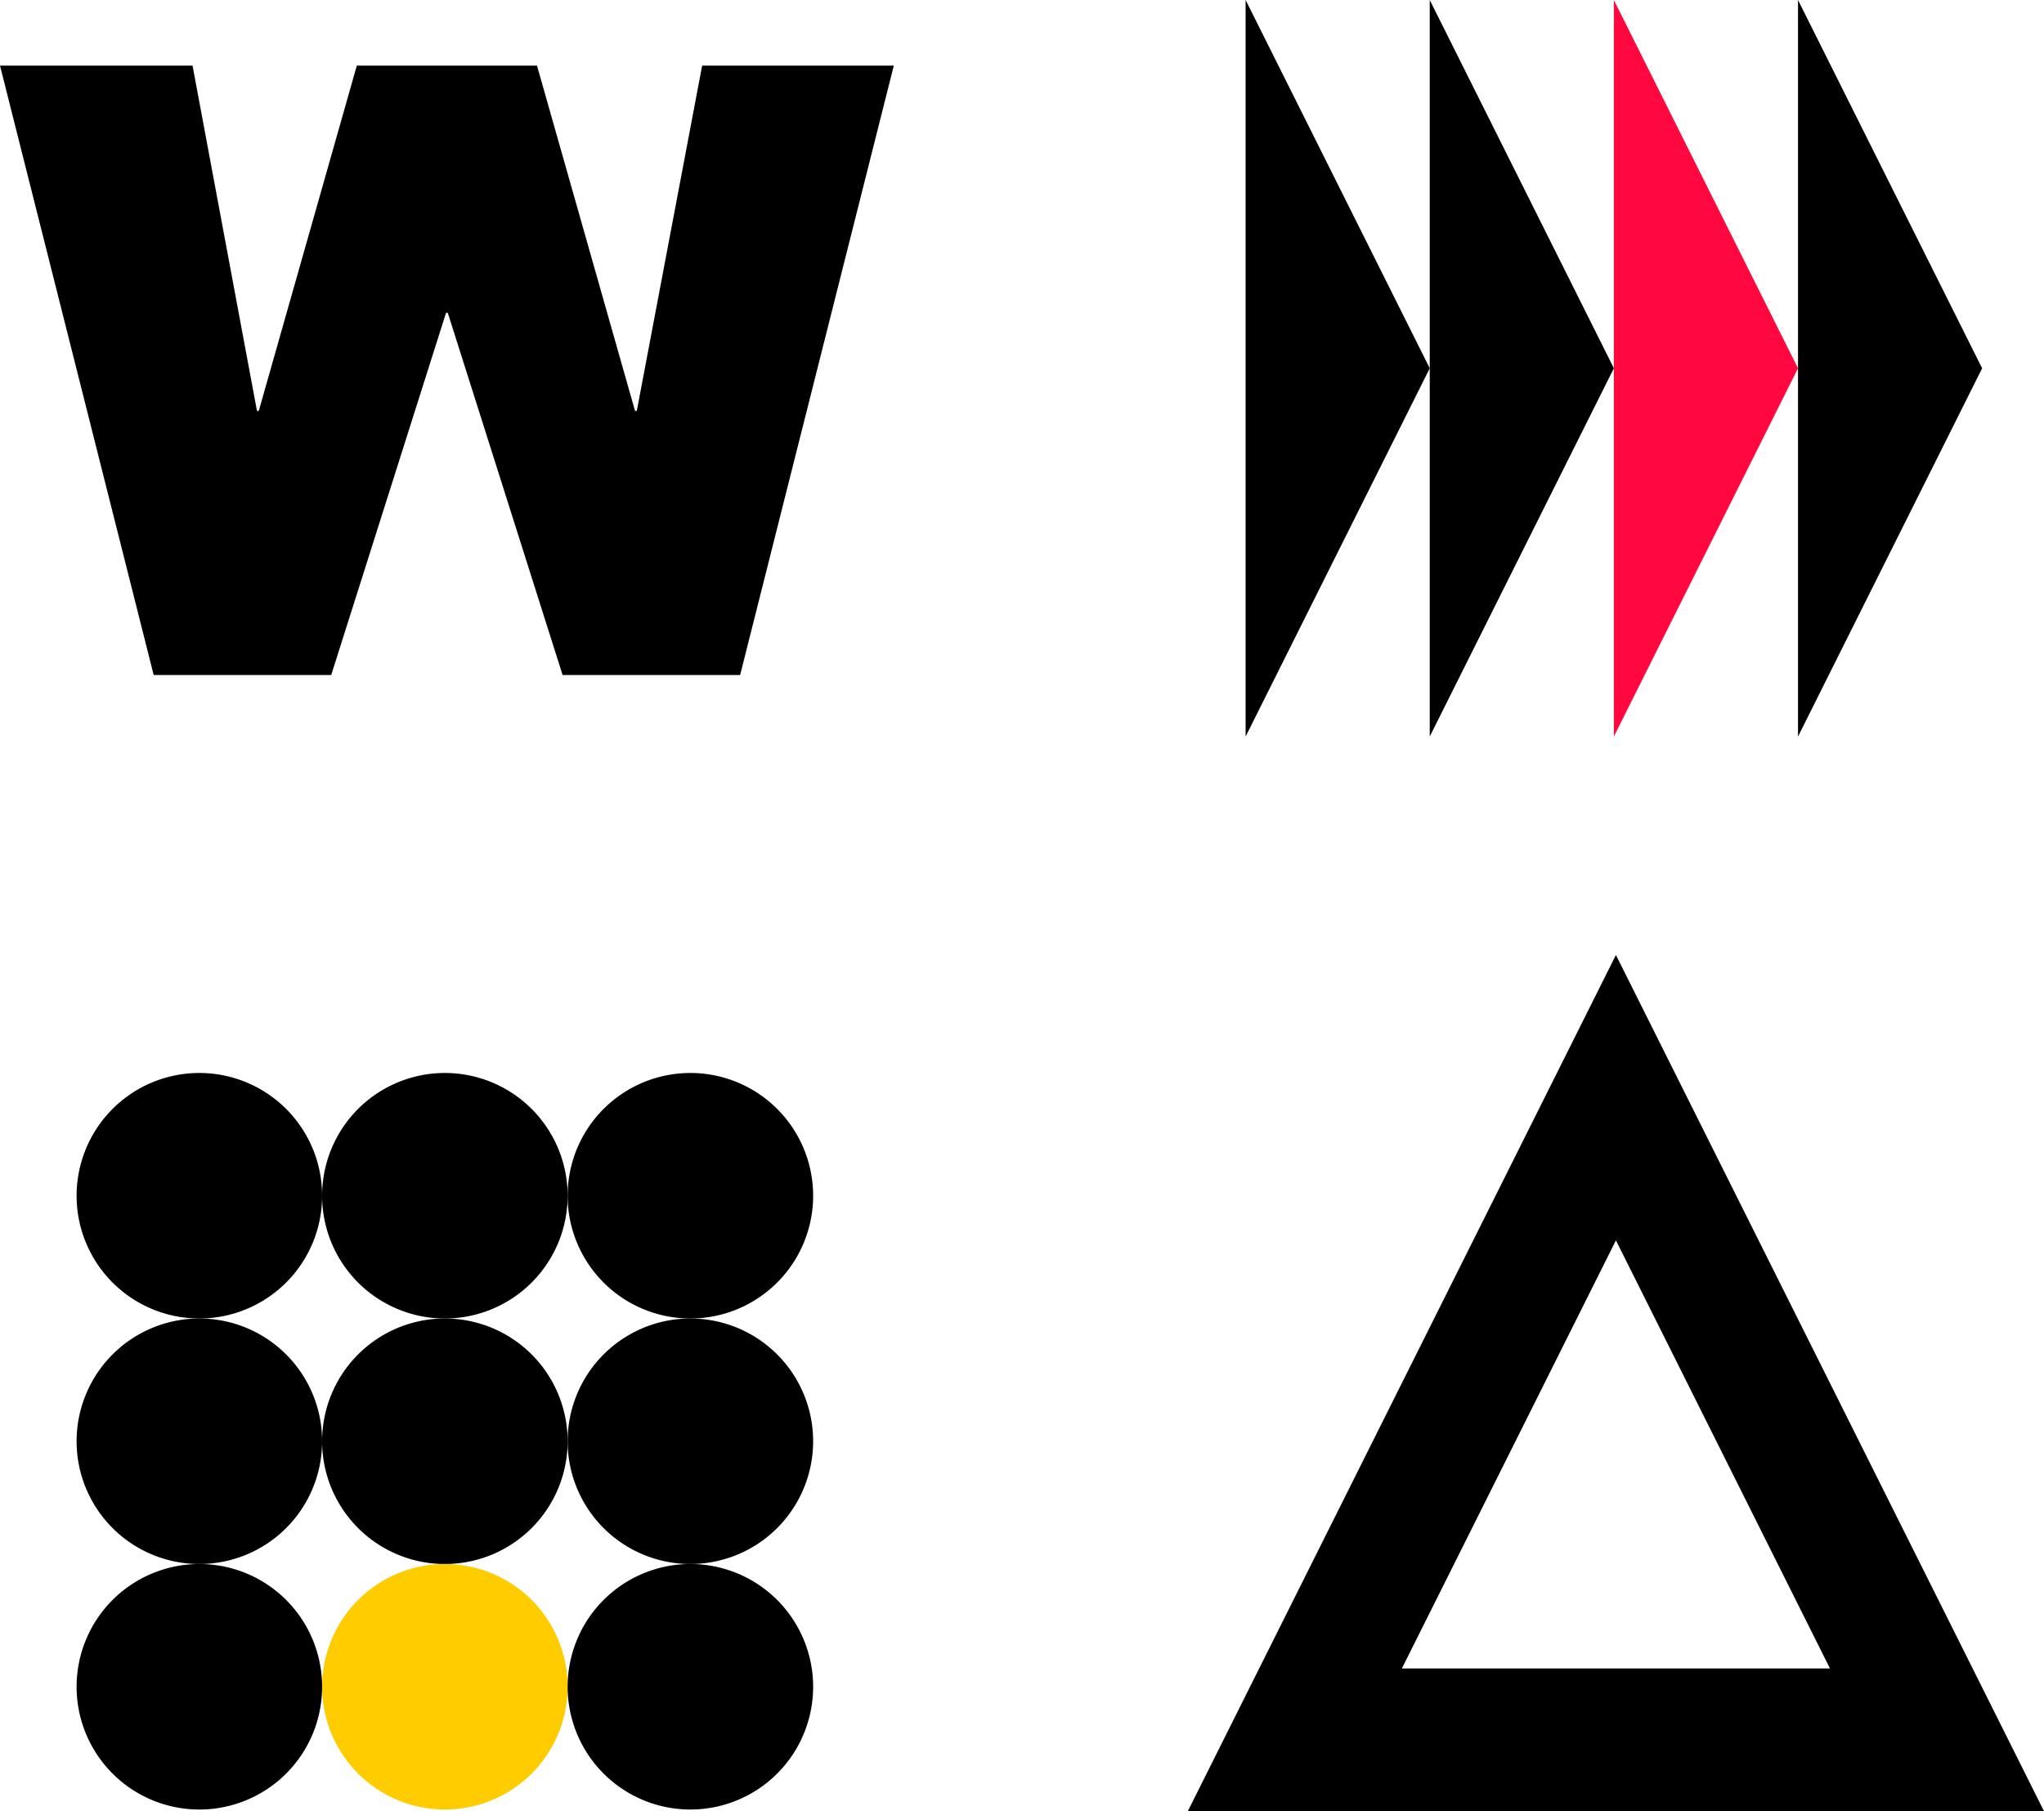
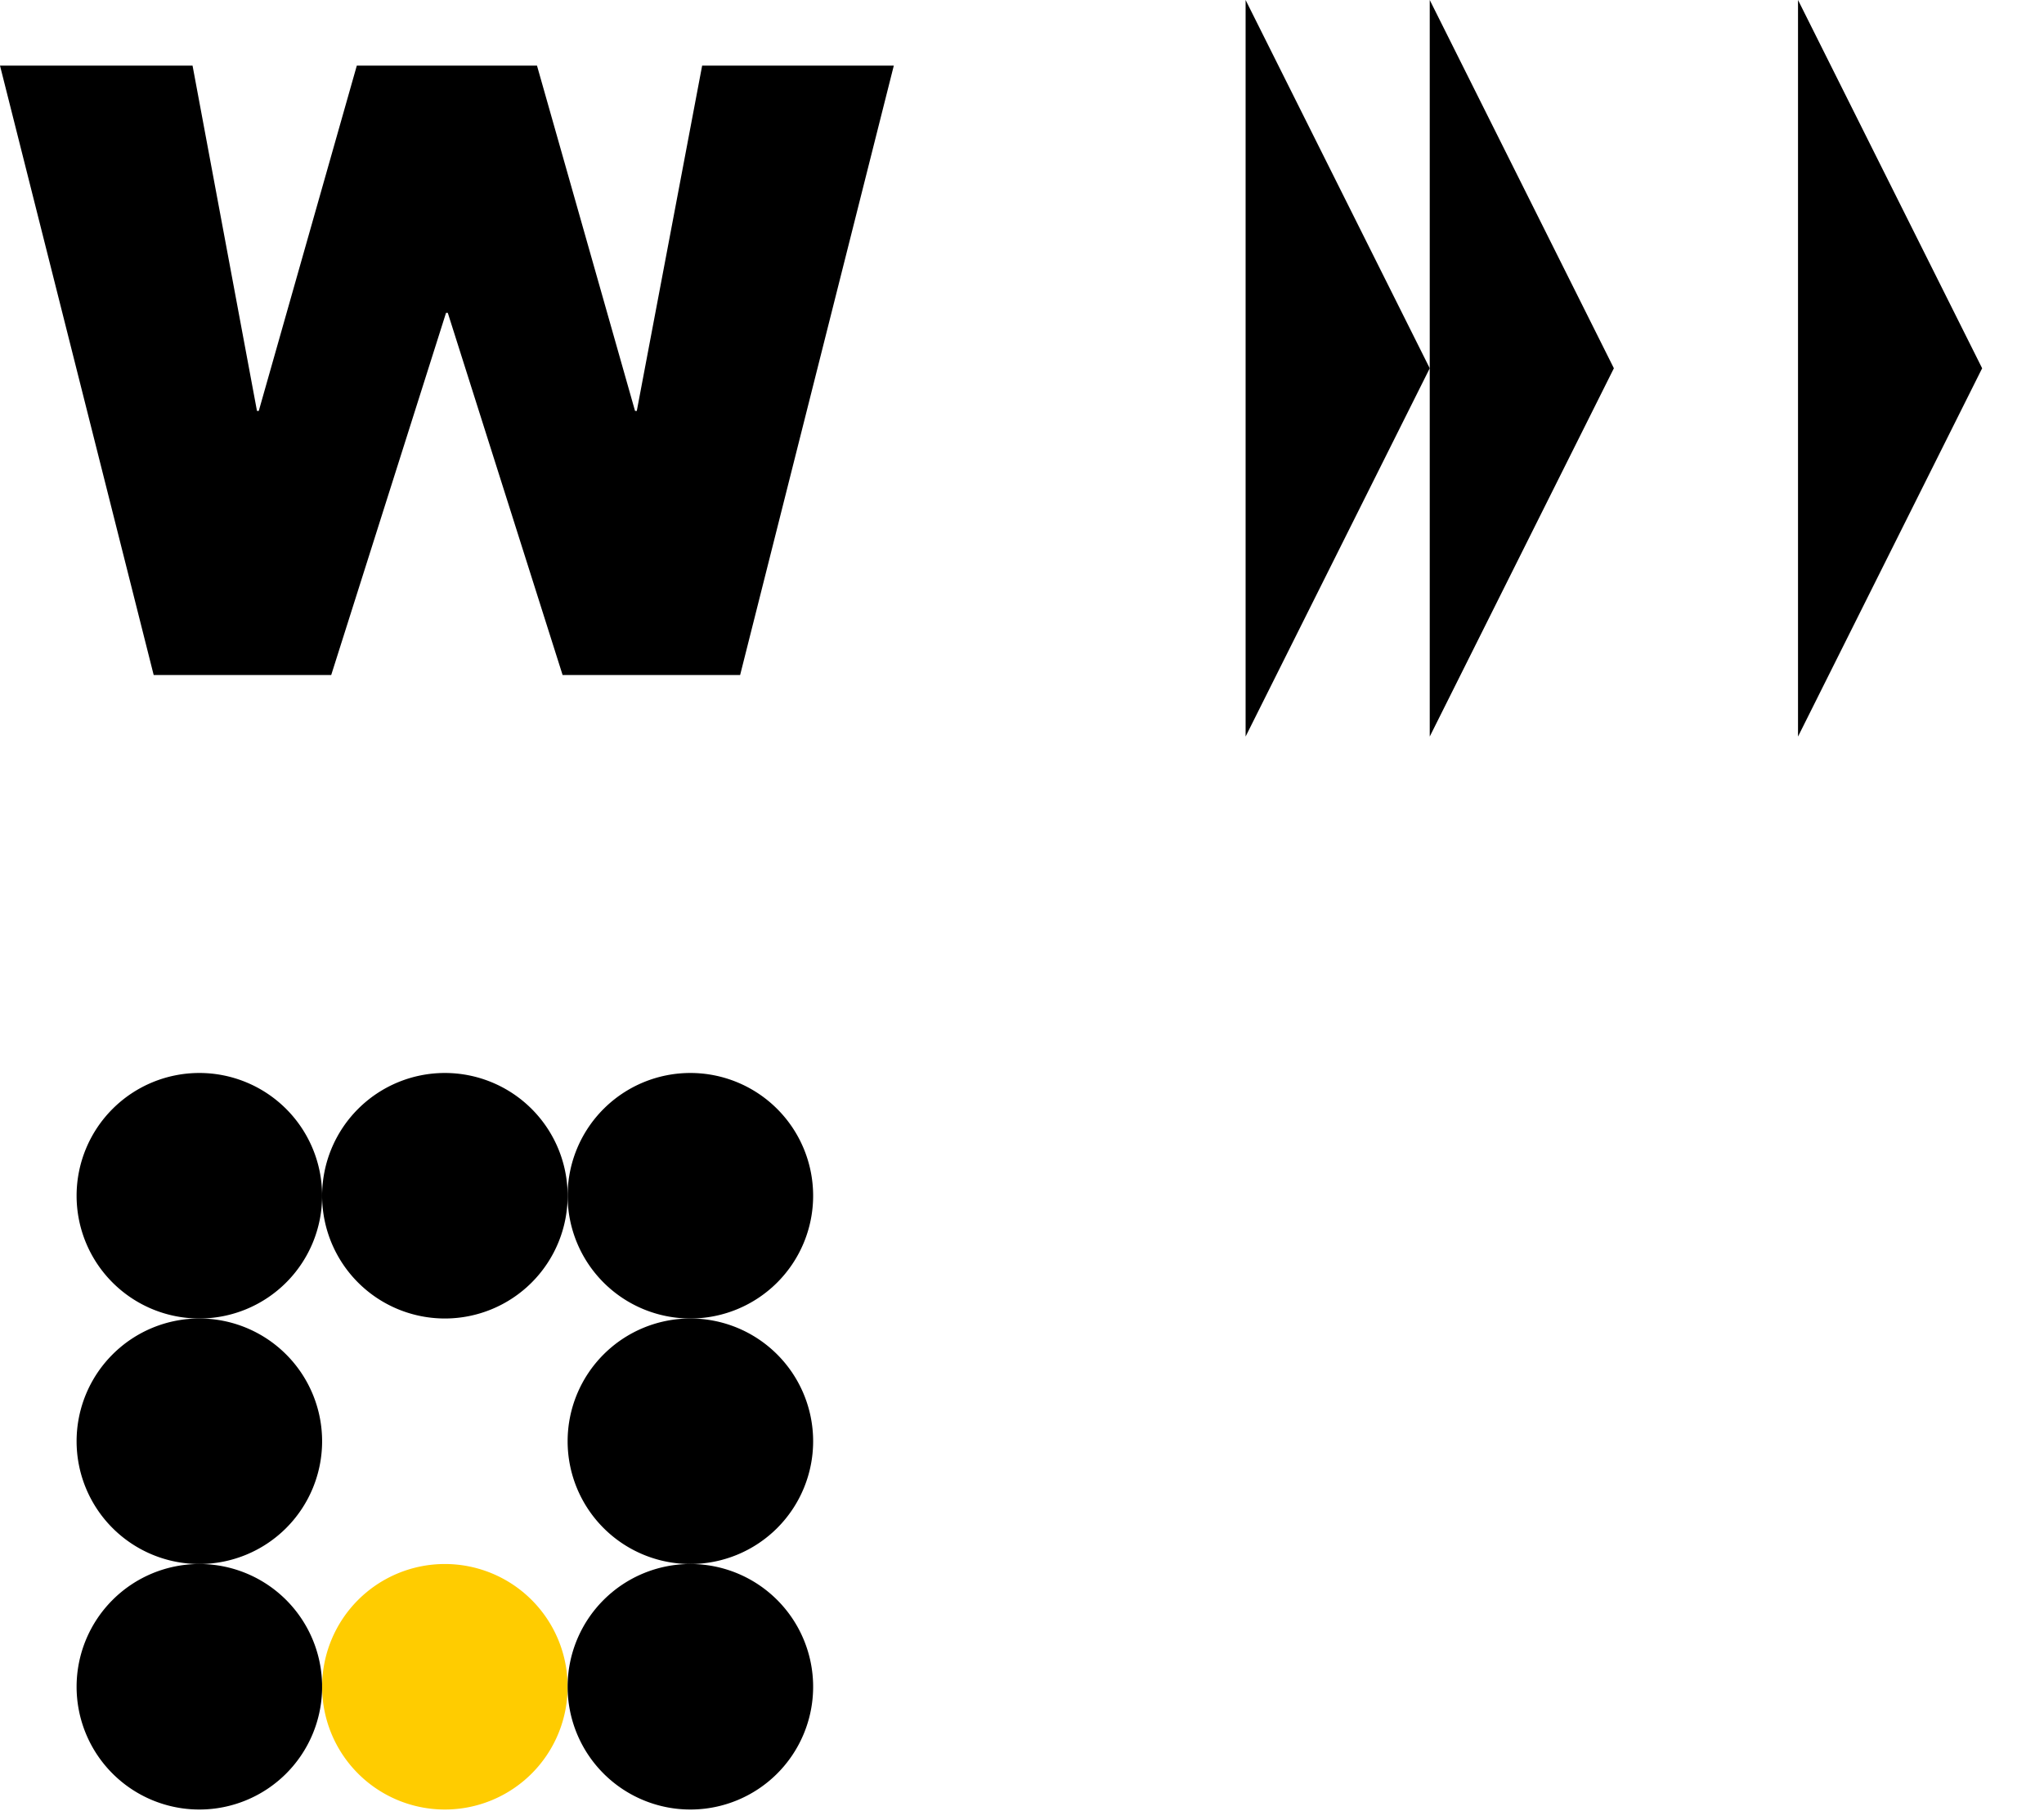
<svg xmlns="http://www.w3.org/2000/svg" width="458.138" height="405.945" viewBox="0 0 458.138 405.945">
  <g id="Group_49" data-name="Group 49" transform="translate(0 0)">
    <g id="Group_5_Copy_8" data-name="Group 5 Copy 8" transform="translate(279.187)">
      <path id="Fill_1" data-name="Fill 1" d="M0,82.543v82.545L41.272,82.543,0,0Z" transform="translate(0 0)" />
      <path id="Fill_2" data-name="Fill 2" d="M0,82.543v82.545L41.272,82.543,0,0Z" transform="translate(41.272 0)" />
-       <path id="Fill_3" data-name="Fill 3" d="M0,82.543v82.545L41.272,82.543,0,0Z" transform="translate(82.544 0)" fill="#ff0840" />
+       <path id="Fill_3" data-name="Fill 3" d="M0,82.543v82.545Z" transform="translate(82.544 0)" fill="#ff0840" />
      <path id="Fill_4" data-name="Fill 4" d="M0,82.543v82.545L41.27,82.543,0,0Z" transform="translate(123.816 0)" />
    </g>
    <g id="Group_31_Copy_8" data-name="Group 31 Copy 8" transform="translate(17.168 240.493)">
      <path id="Fill_4-2" data-name="Fill 4" d="M55.029,27.514A27.514,27.514,0,1,1,27.514,0,27.515,27.515,0,0,1,55.029,27.514" transform="translate(0 0)" />
      <path id="Fill_6" data-name="Fill 6" d="M55.029,27.514A27.514,27.514,0,1,1,27.514,0,27.515,27.515,0,0,1,55.029,27.514" transform="translate(55.029 0)" />
      <path id="Fill_8" data-name="Fill 8" d="M55.029,27.514A27.514,27.514,0,1,1,27.514,0,27.515,27.515,0,0,1,55.029,27.514" transform="translate(110.058 0)" />
      <path id="Fill_10" data-name="Fill 10" d="M55.029,27.514A27.514,27.514,0,1,1,27.514,0,27.514,27.514,0,0,1,55.029,27.514" transform="translate(0 55.028)" />
-       <path id="Fill_12" data-name="Fill 12" d="M55.029,27.514A27.514,27.514,0,1,1,27.514,0,27.514,27.514,0,0,1,55.029,27.514" transform="translate(55.029 55.028)" />
      <path id="Fill_14" data-name="Fill 14" d="M55.029,27.514A27.514,27.514,0,1,1,27.514,0,27.514,27.514,0,0,1,55.029,27.514" transform="translate(110.058 55.028)" />
      <path id="Fill_16" data-name="Fill 16" d="M55.029,27.514A27.514,27.514,0,1,1,27.514,0,27.514,27.514,0,0,1,55.029,27.514" transform="translate(0 110.058)" />
      <path id="Fill_18" data-name="Fill 18" d="M55.029,27.514A27.514,27.514,0,1,1,27.514,0,27.514,27.514,0,0,1,55.029,27.514" transform="translate(55.029 110.058)" fill="#fc0" />
      <path id="Fill_20" data-name="Fill 20" d="M55.029,27.514A27.514,27.514,0,1,1,27.514,0,27.514,27.514,0,0,1,55.029,27.514" transform="translate(110.058 110.058)" />
    </g>
    <path id="Fill_1_Copy_31" data-name="Fill 1 Copy 31" d="M157.378,0,142.729,77.4h-.394L120.359,0H79.976L58,77.4h-.4L43.157,0H0L34.446,136.592H74.237L99.97,55.426h.4L126.1,136.592h39.791L200.337,0Z" transform="translate(0 14.704)" />
-     <path id="Fill_1_Copy_32" data-name="Fill 1 Copy 32" d="M191.9,191.9H0L95.953,0ZM95.953,63.967h0L47.977,159.918h95.951L95.953,63.967Z" transform="translate(266.235 214.044)" />
  </g>
</svg>